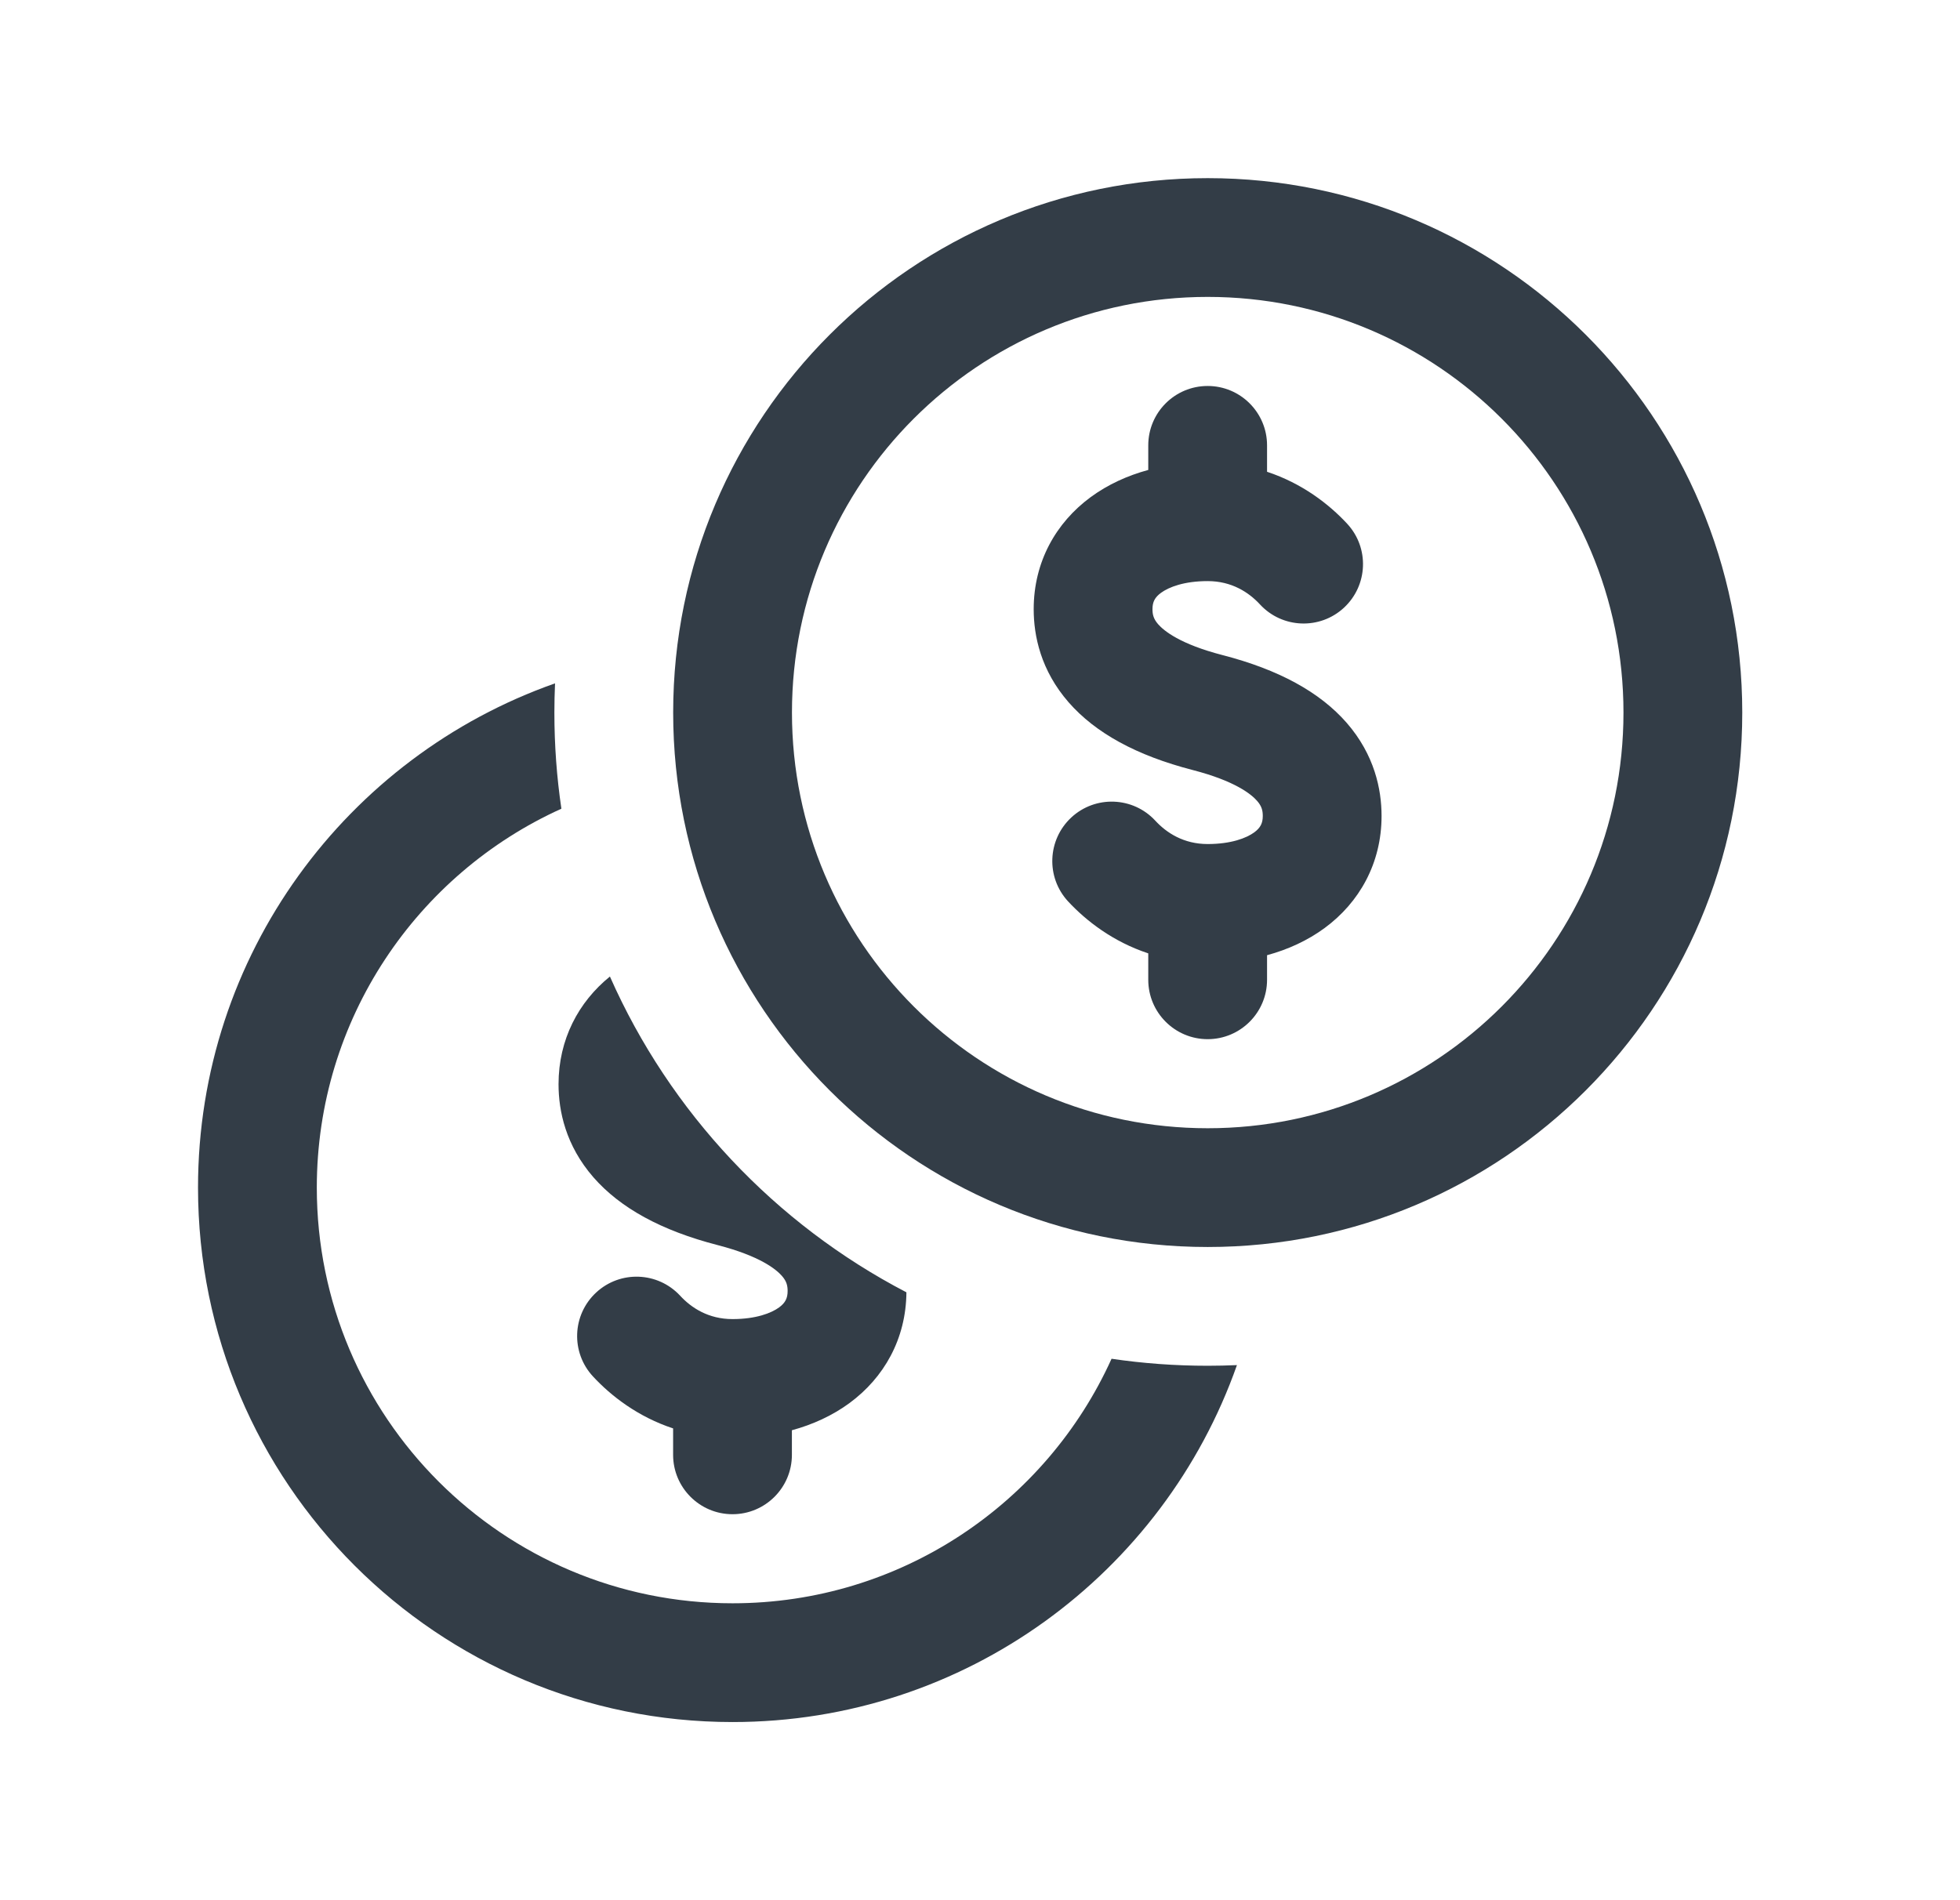
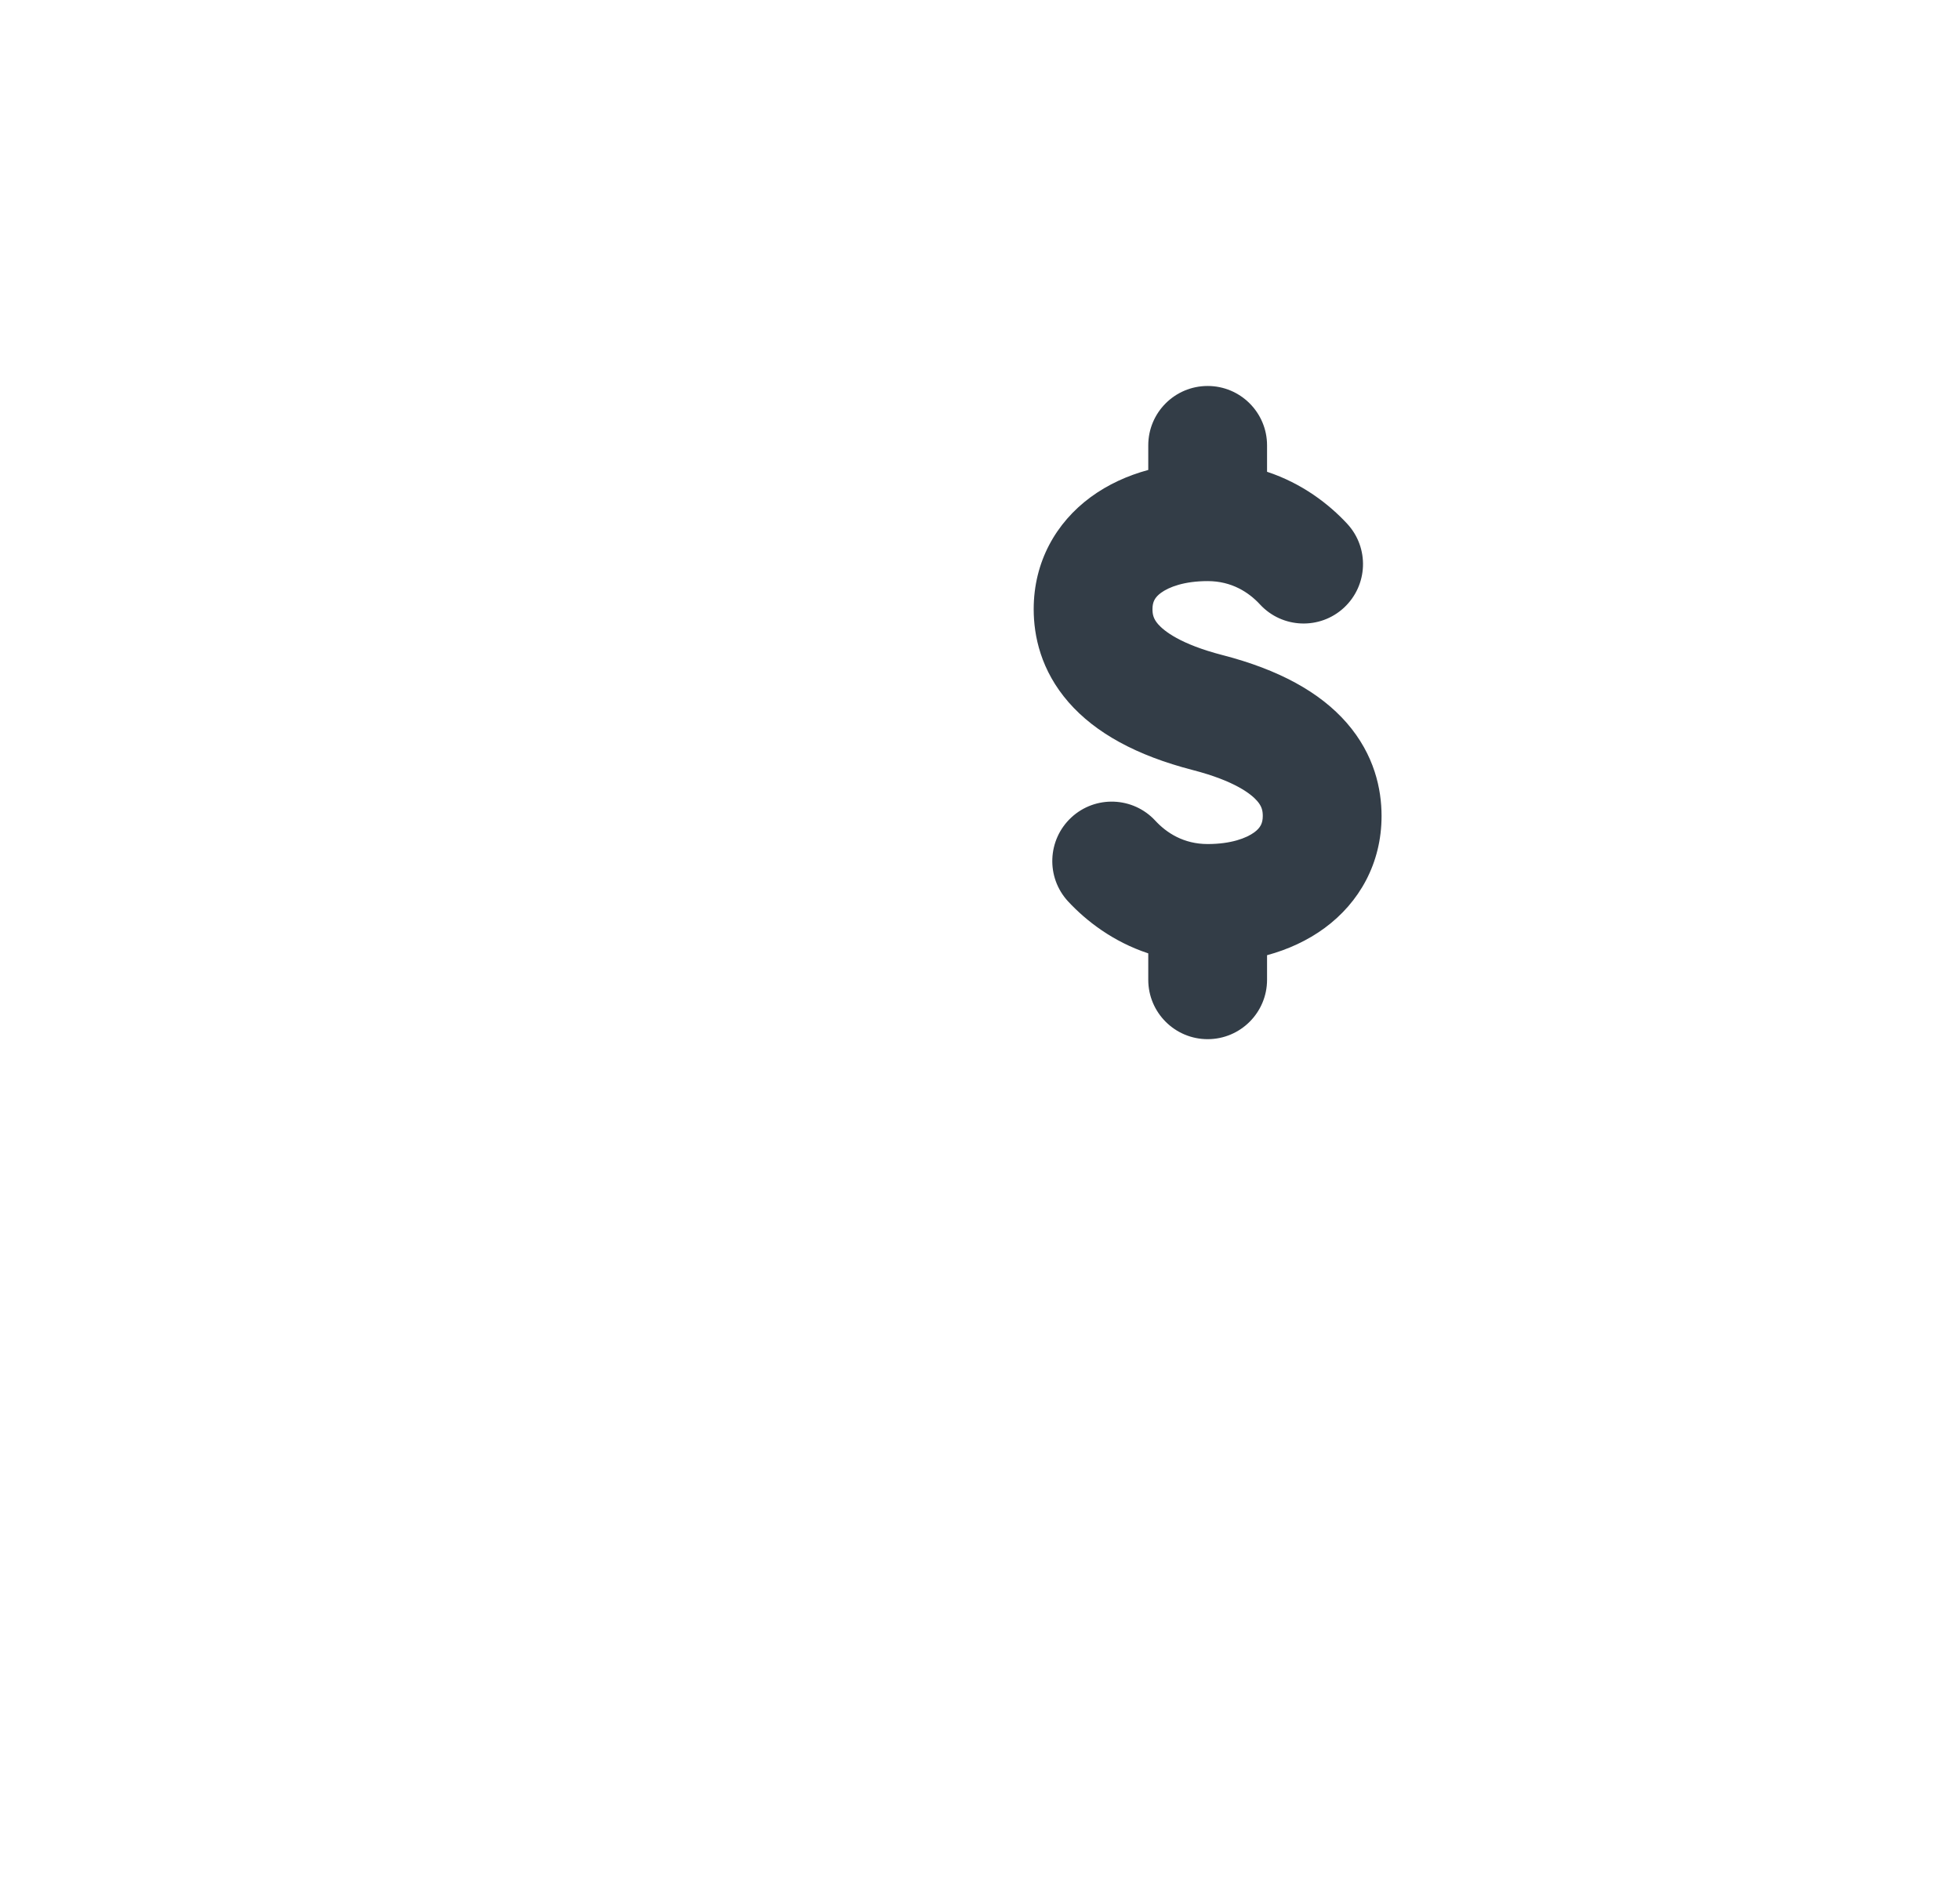
<svg xmlns="http://www.w3.org/2000/svg" width="33" height="32" viewBox="0 0 33 32" fill="none">
-   <path d="M20.826 22.989C19.593 26.49 16.257 29 12.334 29C7.363 29 3.334 24.971 3.334 20C3.334 16.077 5.844 12.741 9.345 11.508C9.338 11.671 9.334 11.835 9.334 12C9.334 12.55 9.374 13.091 9.452 13.619C7.024 14.717 5.334 17.161 5.334 20C5.334 23.866 8.468 27 12.334 27C15.173 27 17.617 25.31 18.715 22.882C19.244 22.96 19.784 23 20.334 23C20.499 23 20.663 22.996 20.826 22.989Z" fill="#333D47" />
-   <path d="M15.261 21.763C15.255 22.55 14.882 23.202 14.303 23.628C14.013 23.841 13.682 23.991 13.333 24.086V24.5C13.333 25.052 12.885 25.5 12.333 25.5C11.781 25.5 11.333 25.052 11.333 24.5L11.333 24.055C10.739 23.859 10.289 23.509 9.984 23.18C9.608 22.774 9.632 22.142 10.038 21.766C10.443 21.391 11.075 21.415 11.451 21.82C11.641 22.026 11.929 22.214 12.333 22.214C12.729 22.214 12.987 22.113 13.118 22.017C13.222 21.94 13.261 21.863 13.261 21.741C13.261 21.655 13.246 21.579 13.166 21.488C13.069 21.376 12.795 21.152 12.083 20.968C11.134 20.723 10.444 20.344 9.992 19.827C9.523 19.289 9.404 18.708 9.404 18.259C9.404 17.505 9.739 16.875 10.269 16.445C11.281 18.734 13.051 20.613 15.261 21.763Z" fill="#333D47" />
-   <path fill-rule="evenodd" clip-rule="evenodd" d="M20.334 5C16.468 5 13.334 8.134 13.334 12C13.334 15.866 16.468 19 20.334 19C24.2 19 27.334 15.866 27.334 12C27.334 8.134 24.2 5 20.334 5ZM11.334 12C11.334 7.029 15.363 3 20.334 3C25.305 3 29.334 7.029 29.334 12C29.334 16.971 25.305 21 20.334 21C15.363 21 11.334 16.971 11.334 12Z" fill="#333D47" />
  <path fill-rule="evenodd" clip-rule="evenodd" d="M20.333 6.5C20.885 6.5 21.333 6.948 21.333 7.5L21.333 7.945C21.926 8.141 22.377 8.491 22.682 8.82C23.058 9.226 23.033 9.858 22.628 10.234C22.223 10.609 21.59 10.585 21.215 10.18C21.025 9.974 20.737 9.786 20.333 9.786C19.937 9.786 19.679 9.887 19.548 9.983C19.443 10.06 19.404 10.137 19.404 10.259C19.404 10.345 19.419 10.42 19.499 10.512C19.597 10.624 19.871 10.848 20.583 11.032C21.532 11.277 22.222 11.656 22.674 12.173C23.142 12.711 23.261 13.292 23.261 13.741C23.261 14.538 22.887 15.198 22.303 15.628C22.013 15.841 21.683 15.991 21.333 16.086V16.5C21.333 17.052 20.885 17.5 20.333 17.5C19.781 17.5 19.333 17.052 19.333 16.5V16.055C18.739 15.859 18.289 15.509 17.983 15.18C17.608 14.774 17.633 14.142 18.038 13.766C18.443 13.391 19.076 13.415 19.451 13.82C19.641 14.026 19.929 14.214 20.333 14.214C20.729 14.214 20.987 14.113 21.118 14.017C21.222 13.94 21.261 13.863 21.261 13.741C21.261 13.655 21.246 13.579 21.166 13.488C21.069 13.376 20.795 13.152 20.083 12.968C19.134 12.723 18.444 12.344 17.992 11.827C17.523 11.289 17.404 10.708 17.404 10.259C17.404 9.462 17.779 8.802 18.363 8.372C18.653 8.159 18.983 8.009 19.333 7.914L19.333 7.5C19.333 6.948 19.78 6.5 20.333 6.5Z" fill="#333D47" />
</svg>